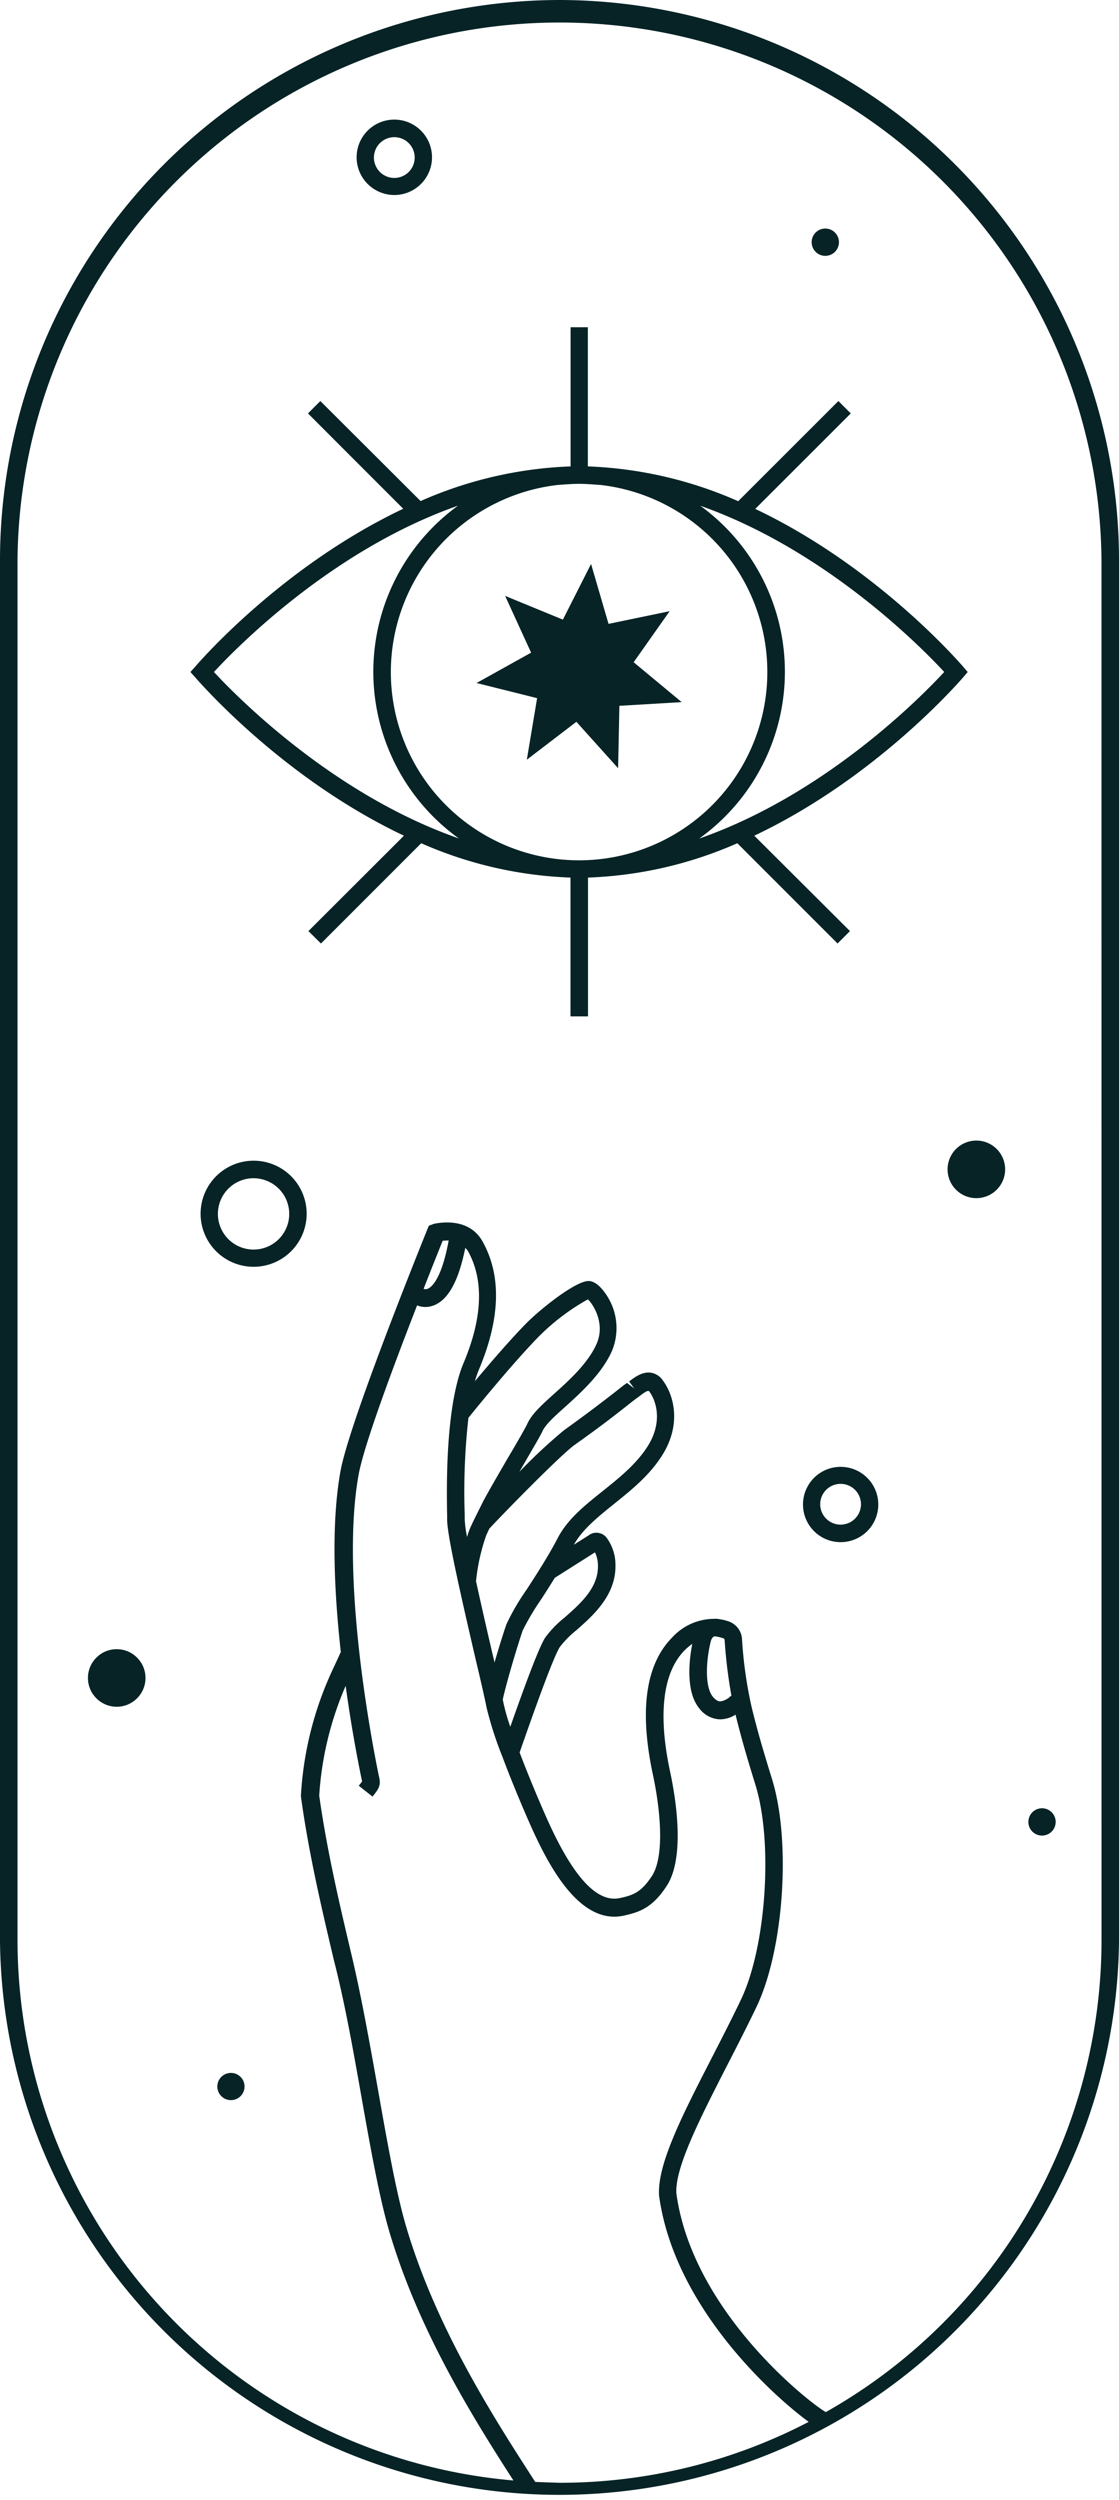
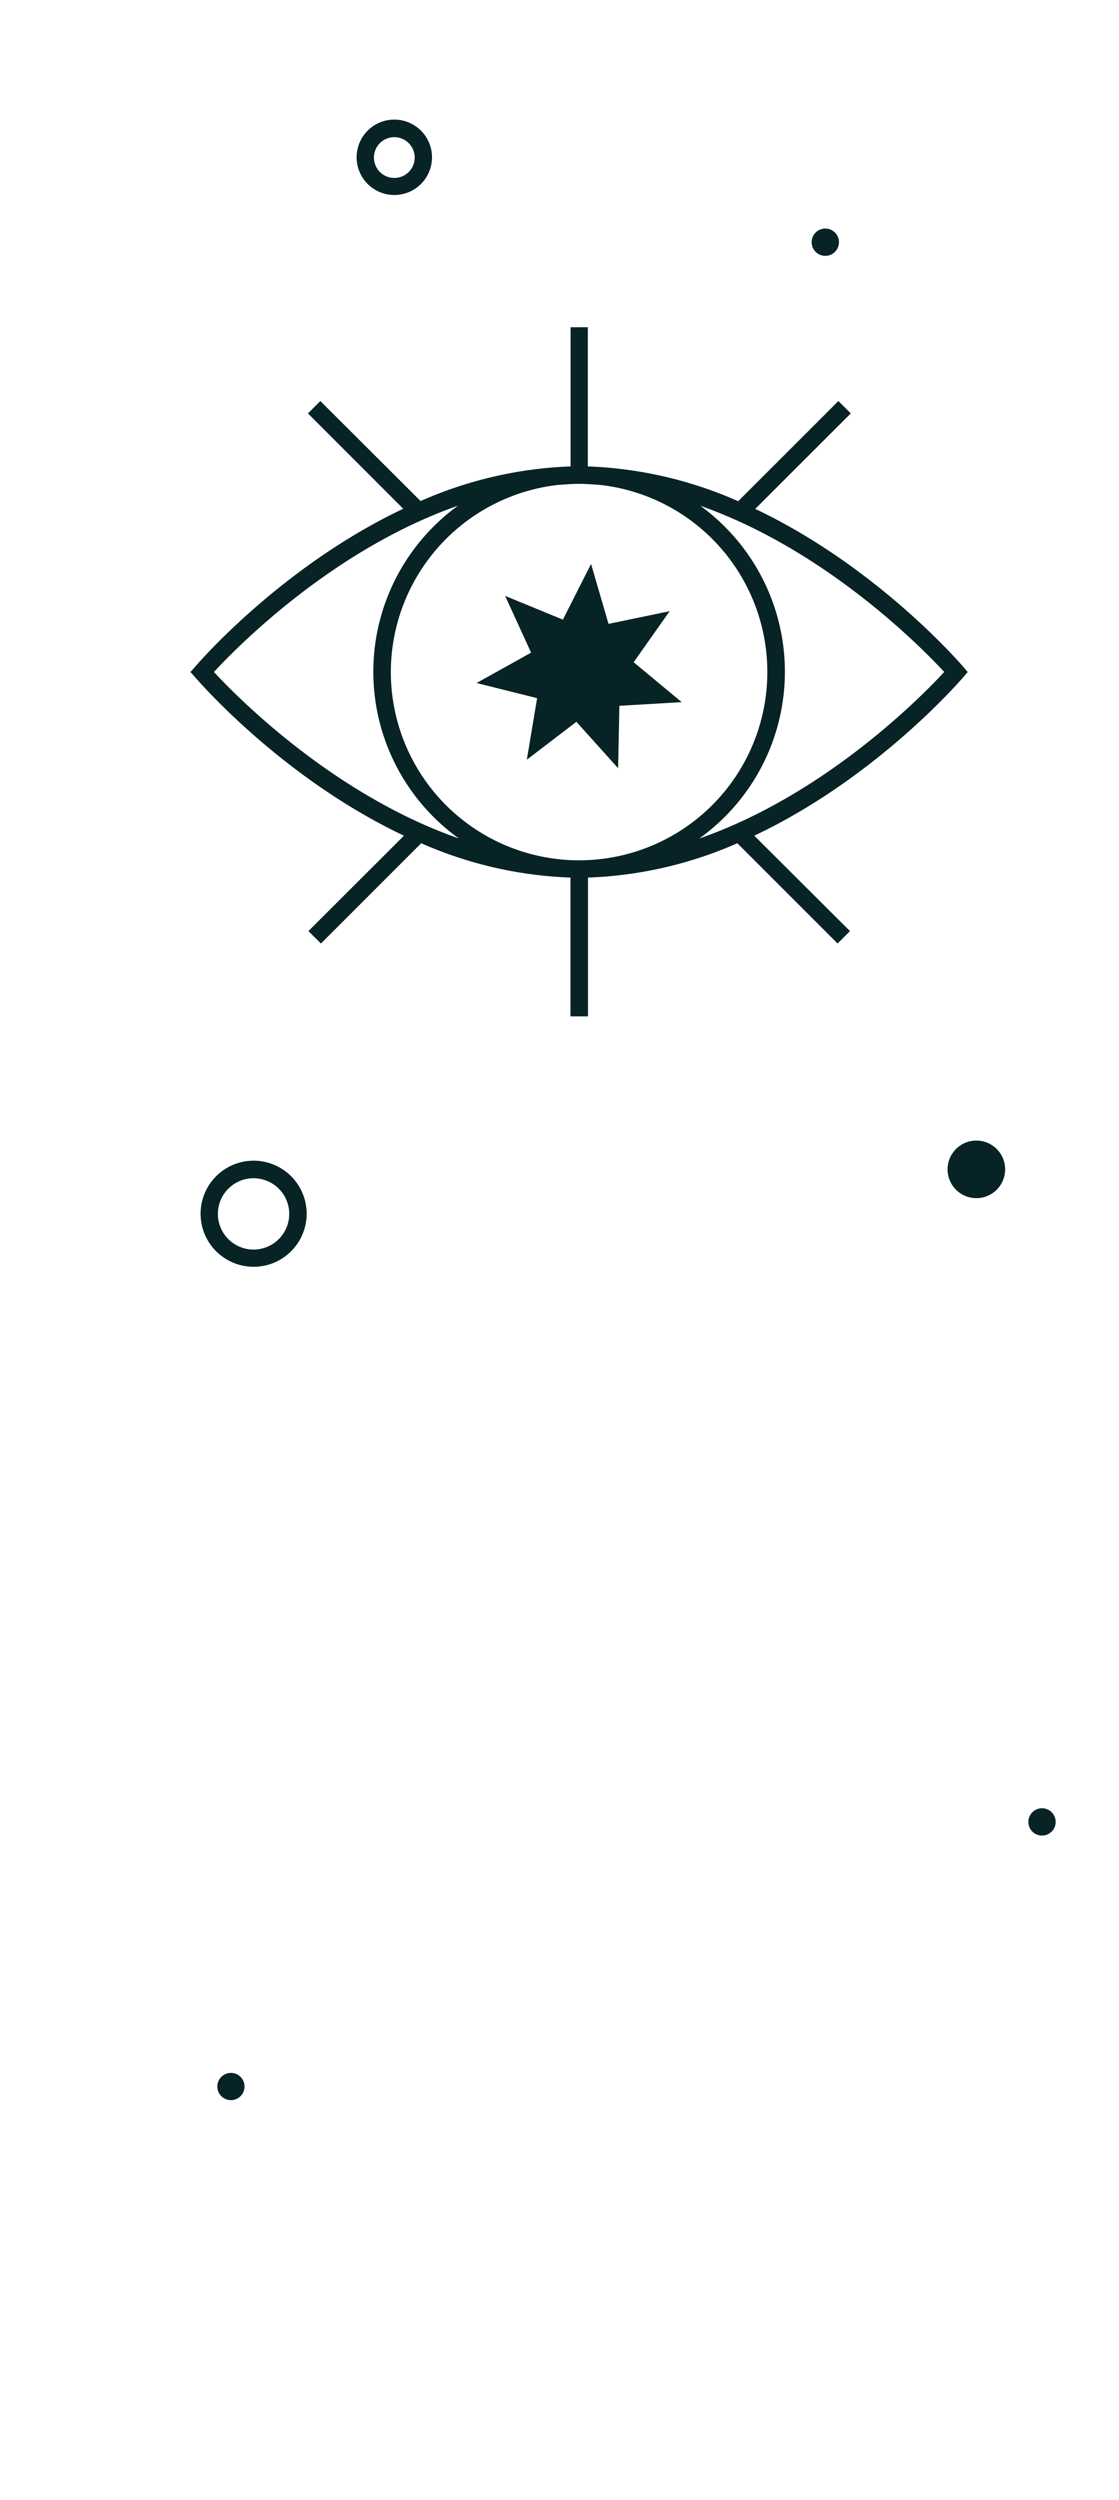
<svg xmlns="http://www.w3.org/2000/svg" viewBox="0 0 219.65 490.62">
  <defs>
    <style>.cls-1{fill:#072326;}</style>
  </defs>
  <g id="Capa_2" data-name="Capa 2">
    <g id="Téxto">
      <path class="cls-1" d="M51.36,227.9a10.41,10.41,0,1,0-1.53,20.7,10.41,10.41,0,0,0,1.53-20.7Zm5.34,11.32a7,7,0,1,1-6.9-8,7.17,7.17,0,0,1,1,.08A7,7,0,0,1,56.7,239.22Z" />
-       <path class="cls-1" d="M165,287.86a7.39,7.39,0,1,0,7.4,7.39A7.39,7.39,0,0,0,165,287.86Zm0,11.34a4,4,0,1,1,4-3.95A4,4,0,0,1,165,299.2Z" />
      <path class="cls-1" d="M77.35,38.27A7.4,7.4,0,1,0,70,30.87,7.41,7.41,0,0,0,77.35,38.27Zm0-11.35a4,4,0,1,1-3.95,3.95A4,4,0,0,1,77.35,26.92Z" />
      <path class="cls-1" d="M162,50.21a2.68,2.68,0,1,0-2.68-2.68A2.68,2.68,0,0,0,162,50.21Z" />
-       <path class="cls-1" d="M204.53,360.22a2.68,2.68,0,1,0-2.67-2.68A2.67,2.67,0,0,0,204.53,360.22Z" />
+       <path class="cls-1" d="M204.53,360.22a2.68,2.68,0,1,0-2.67-2.68A2.67,2.67,0,0,0,204.53,360.22" />
      <path class="cls-1" d="M45.36,406.8A2.67,2.67,0,1,0,48,409.47,2.66,2.66,0,0,0,45.36,406.8Z" />
-       <path class="cls-1" d="M109.82,0A110,110,0,0,0,0,109.82v271a109.83,109.83,0,0,0,219.65,0v-271A110,110,0,0,0,109.82,0Zm-4.76,487.06c-8.32-12.87-19.5-30.31-25.36-50.18-1.9-6.45-3.63-16.19-5.45-26.49-1.6-9-3.25-18.29-5.19-26.52-2.4-10.14-4.87-20.63-6.4-31.49a64.19,64.19,0,0,1,5.19-21.54.11.11,0,0,0,0,0c1.35,9.85,2.93,17.36,3.23,18.76-.14.19-.39.51-.66.84l2.7,2.13c1-1.24,1.62-2,1.38-3.42-.08-.37-8.1-37.48-4.12-59.67,1-5.68,6.63-20.81,11.49-33.3a4.54,4.54,0,0,0,1.63.31,4.68,4.68,0,0,0,1.83-.39c2.76-1.18,4.72-4.87,6-11.2a3.3,3.3,0,0,1,.49.55c3.2,5.72,2.92,13.14-.84,22.07-1.68,4-3.6,12.42-3.21,29.95l0,.76c0,3,2.56,14.33,5.67,27.72,1,4.2,1.78,7.64,2.07,9.15a70.3,70.3,0,0,0,3.1,9.63c1.85,4.95,4.06,10.17,5.5,13.41,3.79,8.54,9.85,19.65,18.34,17.79,3.06-.67,5.62-1.53,8.42-5.83,3.72-5.71,1.71-17.57.66-22.45-2.4-11.22-1.43-19.43,2.83-23.76a13,13,0,0,1,1.53-1.3c-.54,2.75-1.42,9.18,1.32,12.6a5.3,5.3,0,0,0,4.06,2.22h.11a5.7,5.7,0,0,0,3-.92c1.35,5.51,2.77,10.1,3.91,13.79,3.5,11.34,2.1,31.86-2.89,42.23-1.88,3.92-3.87,7.79-5.77,11.49-5.72,11.15-10.66,20.78-10.26,26.88,3,22.15,22.85,39.65,29.37,44.4a105.64,105.64,0,0,1-48.89,11.95C108.23,487.18,106.64,487.13,105.06,487.06ZM83.15,252.92c1.4-3.58,2.7-6.84,3.74-9.42a8.69,8.69,0,0,1,1.18-.06c-1.34,7.32-3.23,9.05-4,9.42A1.07,1.07,0,0,1,83.15,252.92Zm17,85.91a39.16,39.16,0,0,1-1.28-4.44c-.05-.23-.12-.57-.18-.87.86-3.95,3.35-12,3.93-13.59a50.77,50.77,0,0,1,3.72-6.24c.8-1.24,1.68-2.63,2.56-4.05l7.89-5a6,6,0,0,1,.58,2.65c.07,4.32-3.43,7.4-6.55,10.15a20.4,20.4,0,0,0-3.85,4C105.64,323.61,102.86,331.23,100.18,338.83ZM103.34,312a44.84,44.84,0,0,0-3.91,6.7c-.37,1-1.39,4.2-2.36,7.55-.09-.4-.17-.76-.27-1.17-1-4.22-2.26-9.76-3.36-14.77a38.64,38.64,0,0,1,2-9c.16-.37.38-.82.6-1.3,1.85-2.05,13.93-14.46,16.8-16.49,5.23-3.71,8.25-6.09,10.25-7.67.9-.71,1.54-1.22,2.07-1.59l.48-.36c.89-.68,1.48-1.07,1.77-.89,1.62,2.18,2.54,6.3-.23,10.73-2.21,3.53-5.53,6.19-8.83,8.84-3.58,2.86-7,5.57-8.94,9.38C107.69,305.27,105.35,308.91,103.34,312Zm-8.4-17.59c0,.09-1.86,3.67-2.66,5.47a16.63,16.63,0,0,0-.6,1.75,23.53,23.53,0,0,1-.46-3.48l0-.85a129.76,129.76,0,0,1,.73-19.06c1.47-1.83,8.57-10.58,13.76-15.9a43.29,43.29,0,0,1,9.69-7.35c1,.93,3.48,4.71,1.7,8.75-1.68,3.81-5.5,7.25-8.29,9.75-2.49,2.25-4.46,4-5.34,6-.24.54-2,3.65-3.64,6.39C97.92,289.16,95.84,292.75,94.94,294.45Zm47,27.05a.47.47,0,0,1,.3.43,97.37,97.37,0,0,0,1.35,11l-.12-.11a3.49,3.49,0,0,1-2.07,1.11c-.19,0-.71,0-1.49-.93-1.58-2-1.33-6.93-.43-10.7.22-.91.57-1.11.82-1.14A6.78,6.78,0,0,1,141.93,321.5Zm74.28,59.3a106.42,106.42,0,0,1-54.12,92.6h0c-3.34-1.9-26.17-19.78-29.33-42.9-.34-5,4.63-14.71,9.89-25,1.92-3.73,3.92-7.62,5.81-11.57,5.39-11.2,6.85-32.52,3.08-44.73-1.23-4-2.62-8.45-4-14.1a83,83,0,0,1-1.9-13.43,3.91,3.91,0,0,0-2.62-3.44,9.69,9.69,0,0,0-1.65-.41v0a4.26,4.26,0,0,0-1.31-.09,11.19,11.19,0,0,0-8.17,3.7c-5.18,5.27-6.44,14.31-3.73,26.93,1.52,7.1,2.27,16-.19,19.81-2.15,3.3-3.79,3.8-6.28,4.35-4.53,1-9.28-4.17-14.45-15.82-1.38-3.1-3.45-8-5.25-12.74h0l.52-1.51c1.78-5.06,5.93-16.9,7.36-19.18a18.89,18.89,0,0,1,3.25-3.3c3.28-2.89,7.78-6.85,7.68-12.76a9,9,0,0,0-1.75-5.42,2.52,2.52,0,0,0-1.68-.94,2.39,2.39,0,0,0-1.73.43l-3,1.9c1.68-3,4.64-5.39,7.88-8,3.43-2.76,7-5.61,9.51-9.64,3.68-5.89,2.34-11.55.07-14.6a3.53,3.53,0,0,0-2.34-1.52c-1.74-.25-3.32,1-4.28,1.72l1,1.37-1.42-1.08c-.57.39-1.26.94-2.22,1.7-2,1.55-5,3.9-10.11,7.56a105.24,105.24,0,0,0-8.8,8.2l.75-1.3c2.23-3.84,3.5-6,3.8-6.7.58-1.29,2.39-2.92,4.5-4.81,3-2.72,7.16-6.45,9.14-10.94a11.7,11.7,0,0,0-1.11-11c-.66-1-2-2.71-3.49-2.71h0c-2.56,0-9.49,5.5-12.4,8.48-3.2,3.28-7,7.72-9.91,11.18a21.48,21.48,0,0,1,.82-2.35c4.19-10,4.42-18.4.67-25.09-2.56-4.55-7.93-3.78-9.53-3.44l-1,.37-.35.84c-4.6,11.44-15.47,38.93-17,47.34-1.89,10.55-1.21,24,.08,35.59l-.09,0c-.14.38-.66,1.51-1.18,2.61s-1,2.16-1.17,2.58a67.23,67.23,0,0,0-5.41,23c1.56,11.34,4.06,21.91,6.47,32.14C67.63,392.8,69.27,402,70.86,411c1.84,10.4,3.59,20.23,5.54,26.87,5.67,19.23,16.09,36.05,24.38,48.91a106.51,106.51,0,0,1-97.34-106v-271a106.39,106.39,0,0,1,212.77,0Z" />
      <polygon class="cls-1" points="131.45 119.94 119.45 122.43 116.02 110.67 110.49 121.6 99.15 116.94 104.25 128.08 93.54 134.04 105.43 137.01 103.41 149.09 113.14 141.65 121.33 150.76 121.58 138.51 133.81 137.79 124.38 129.96 131.45 119.94" />
      <path class="cls-1" d="M148.25,99.87,167,81.13l-2.43-2.43L144.9,98.36a80,80,0,0,0-29.51-6.83V64.22H112V91.53a79.81,79.81,0,0,0-29.44,6.8L62.88,78.7l-2.43,2.43,18.7,18.71c-23.63,11.2-39.81,29.8-40.77,30.92l-1,1.12,1,1.12c1,1.12,17.2,19.78,40.91,31L60.54,182.72,63,185.16l19.68-19.68a79.53,79.53,0,0,0,29.3,6.74v27.24h3.44V172.22a79.53,79.53,0,0,0,29.31-6.74l19.68,19.68,2.43-2.44L148.06,164C171.77,152.78,188,134.12,189,133l.95-1.12-.95-1.12C188,129.64,171.86,111.07,148.25,99.87Zm-71.53,32a37,37,0,0,1,32.76-36.7c1.39-.09,2.78-.22,4.19-.22s2.81.13,4.2.22a36.95,36.95,0,1,1-41.15,36.7Zm-34.72,0c4.46-4.83,23.26-24,47.9-32.63a40.26,40.26,0,0,0,.17,65.3C65.36,155.92,46.47,136.72,42,131.88Zm95.28,32.67a40.26,40.26,0,0,0,.18-65.29c24.61,8.67,43.42,27.79,47.88,32.62C180.87,136.72,162,155.92,137.28,164.55Z" />
      <path class="cls-1" d="M186,229.48a5.65,5.65,0,1,0,5.65-5.65A5.65,5.65,0,0,0,186,229.48Z" />
-       <circle class="cls-1" cx="22.91" cy="329.29" r="5.65" />
    </g>
  </g>
</svg>